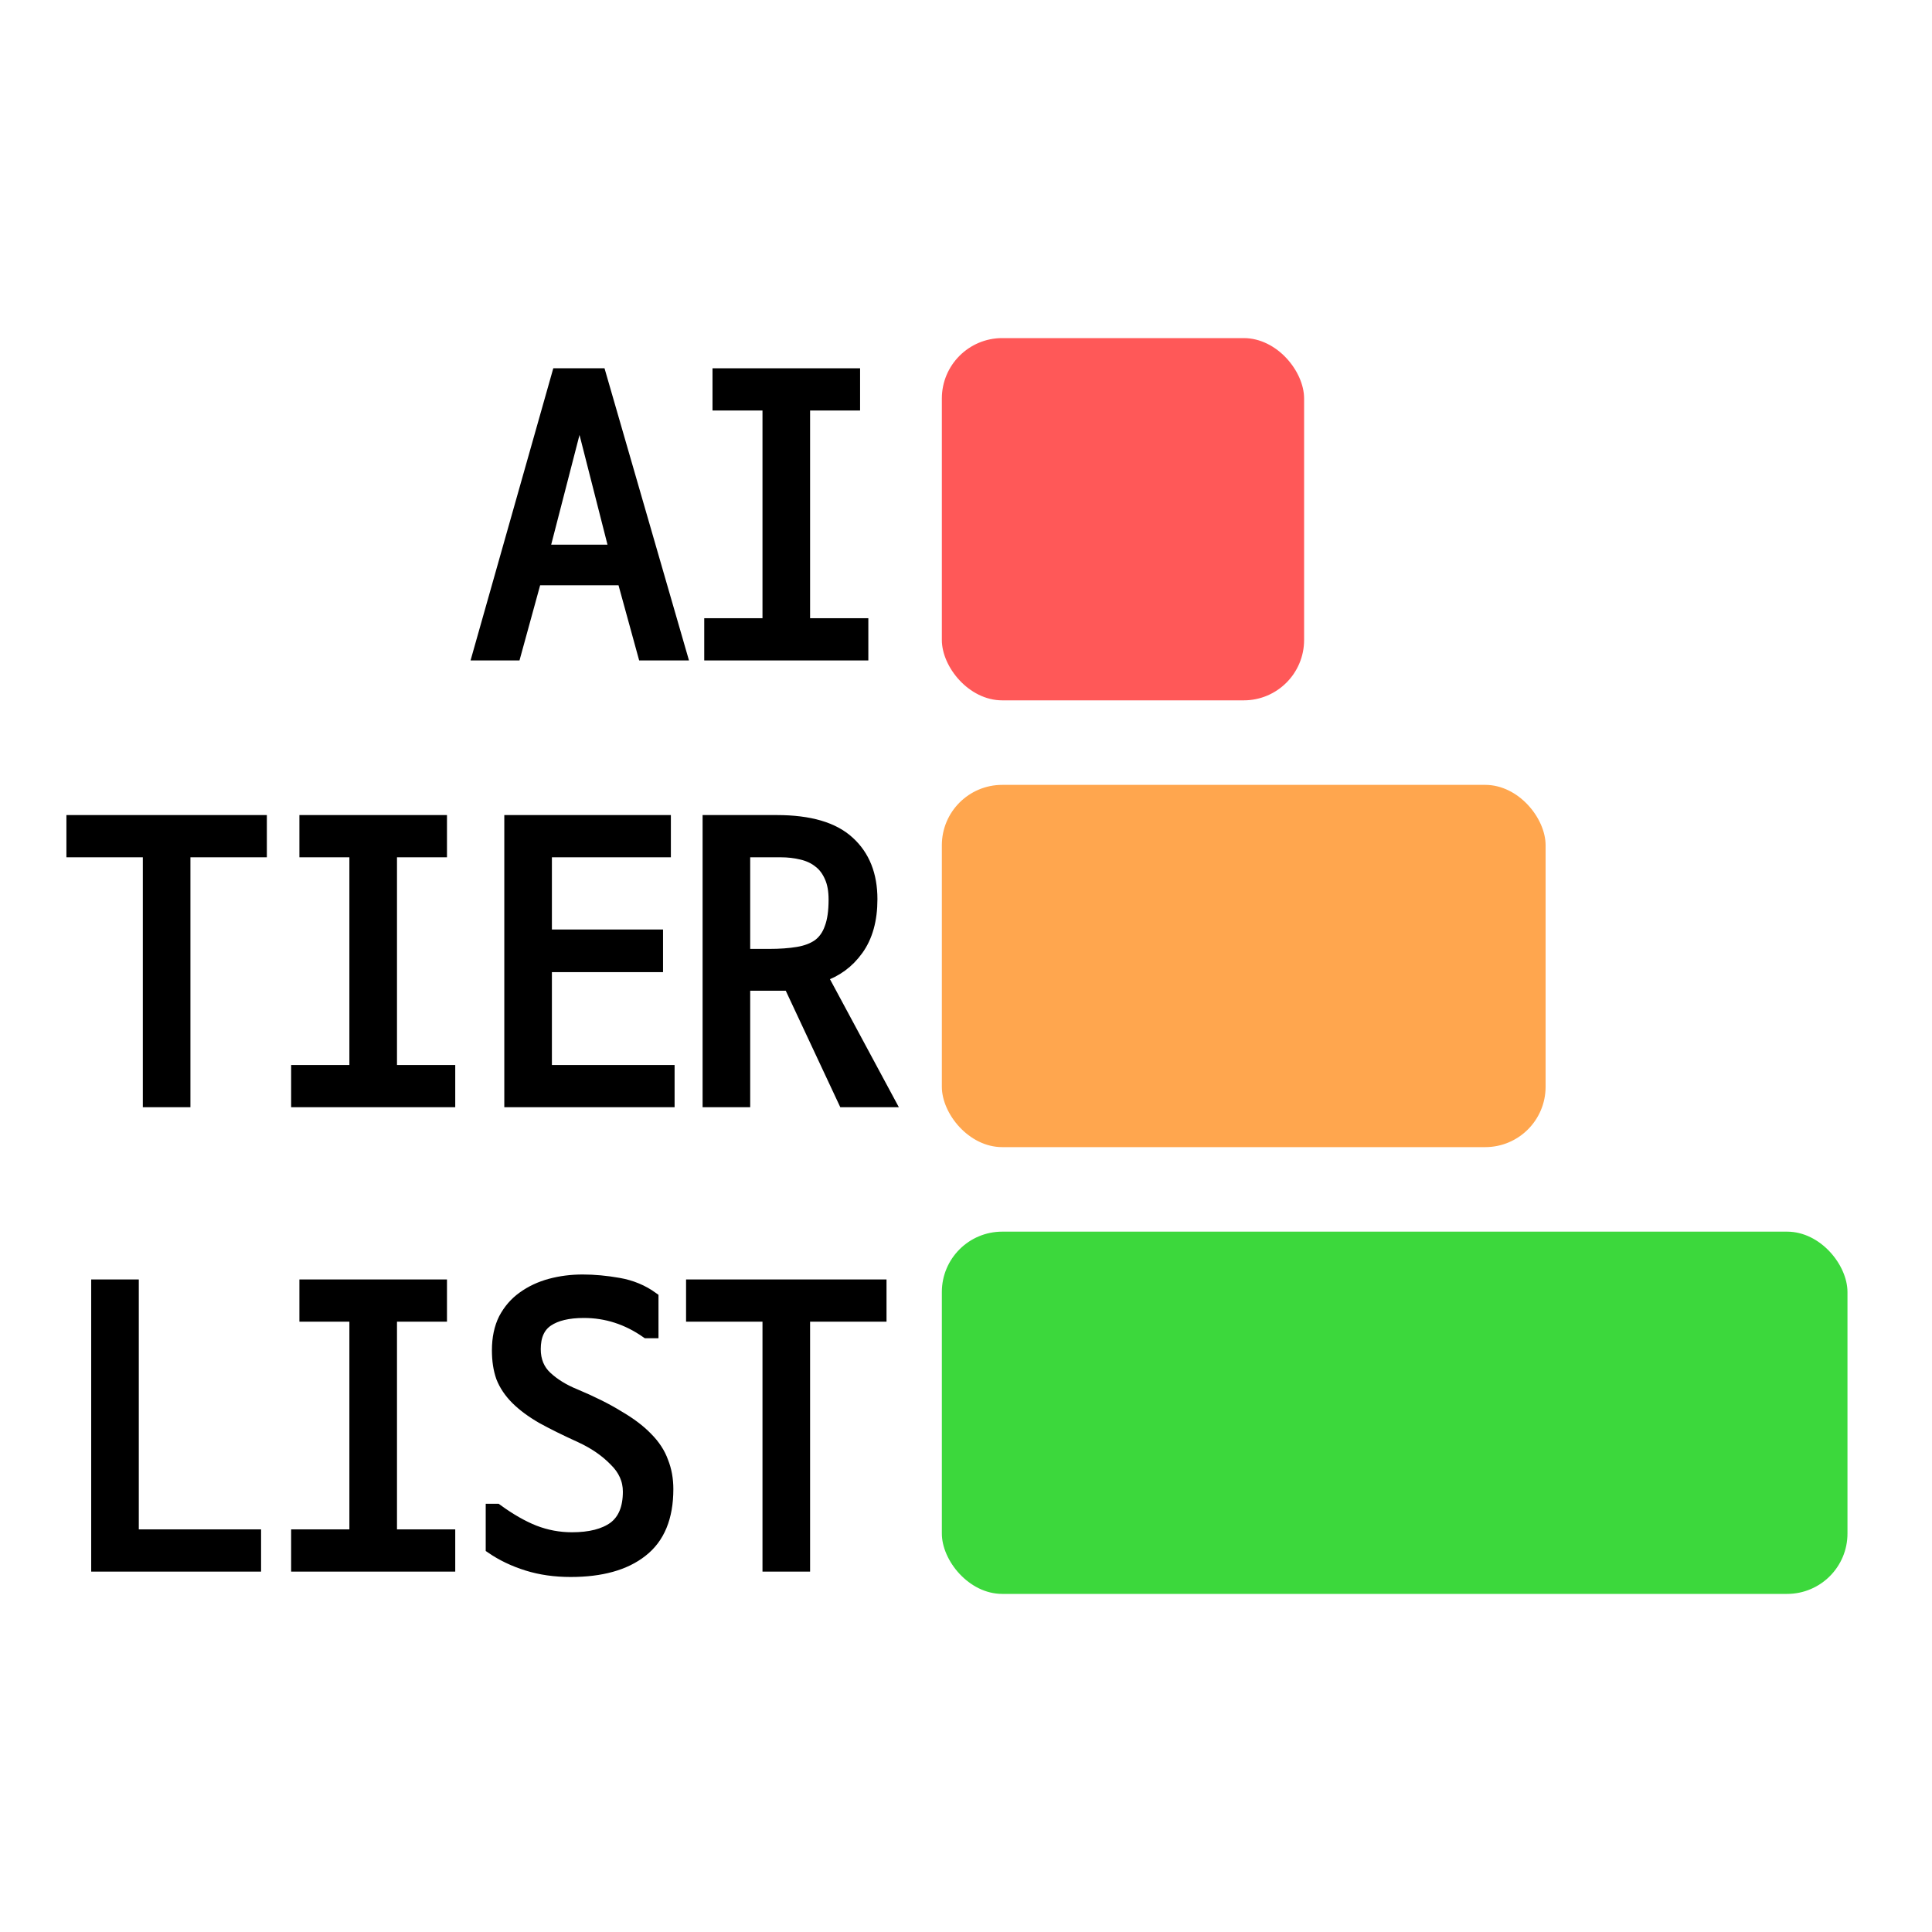
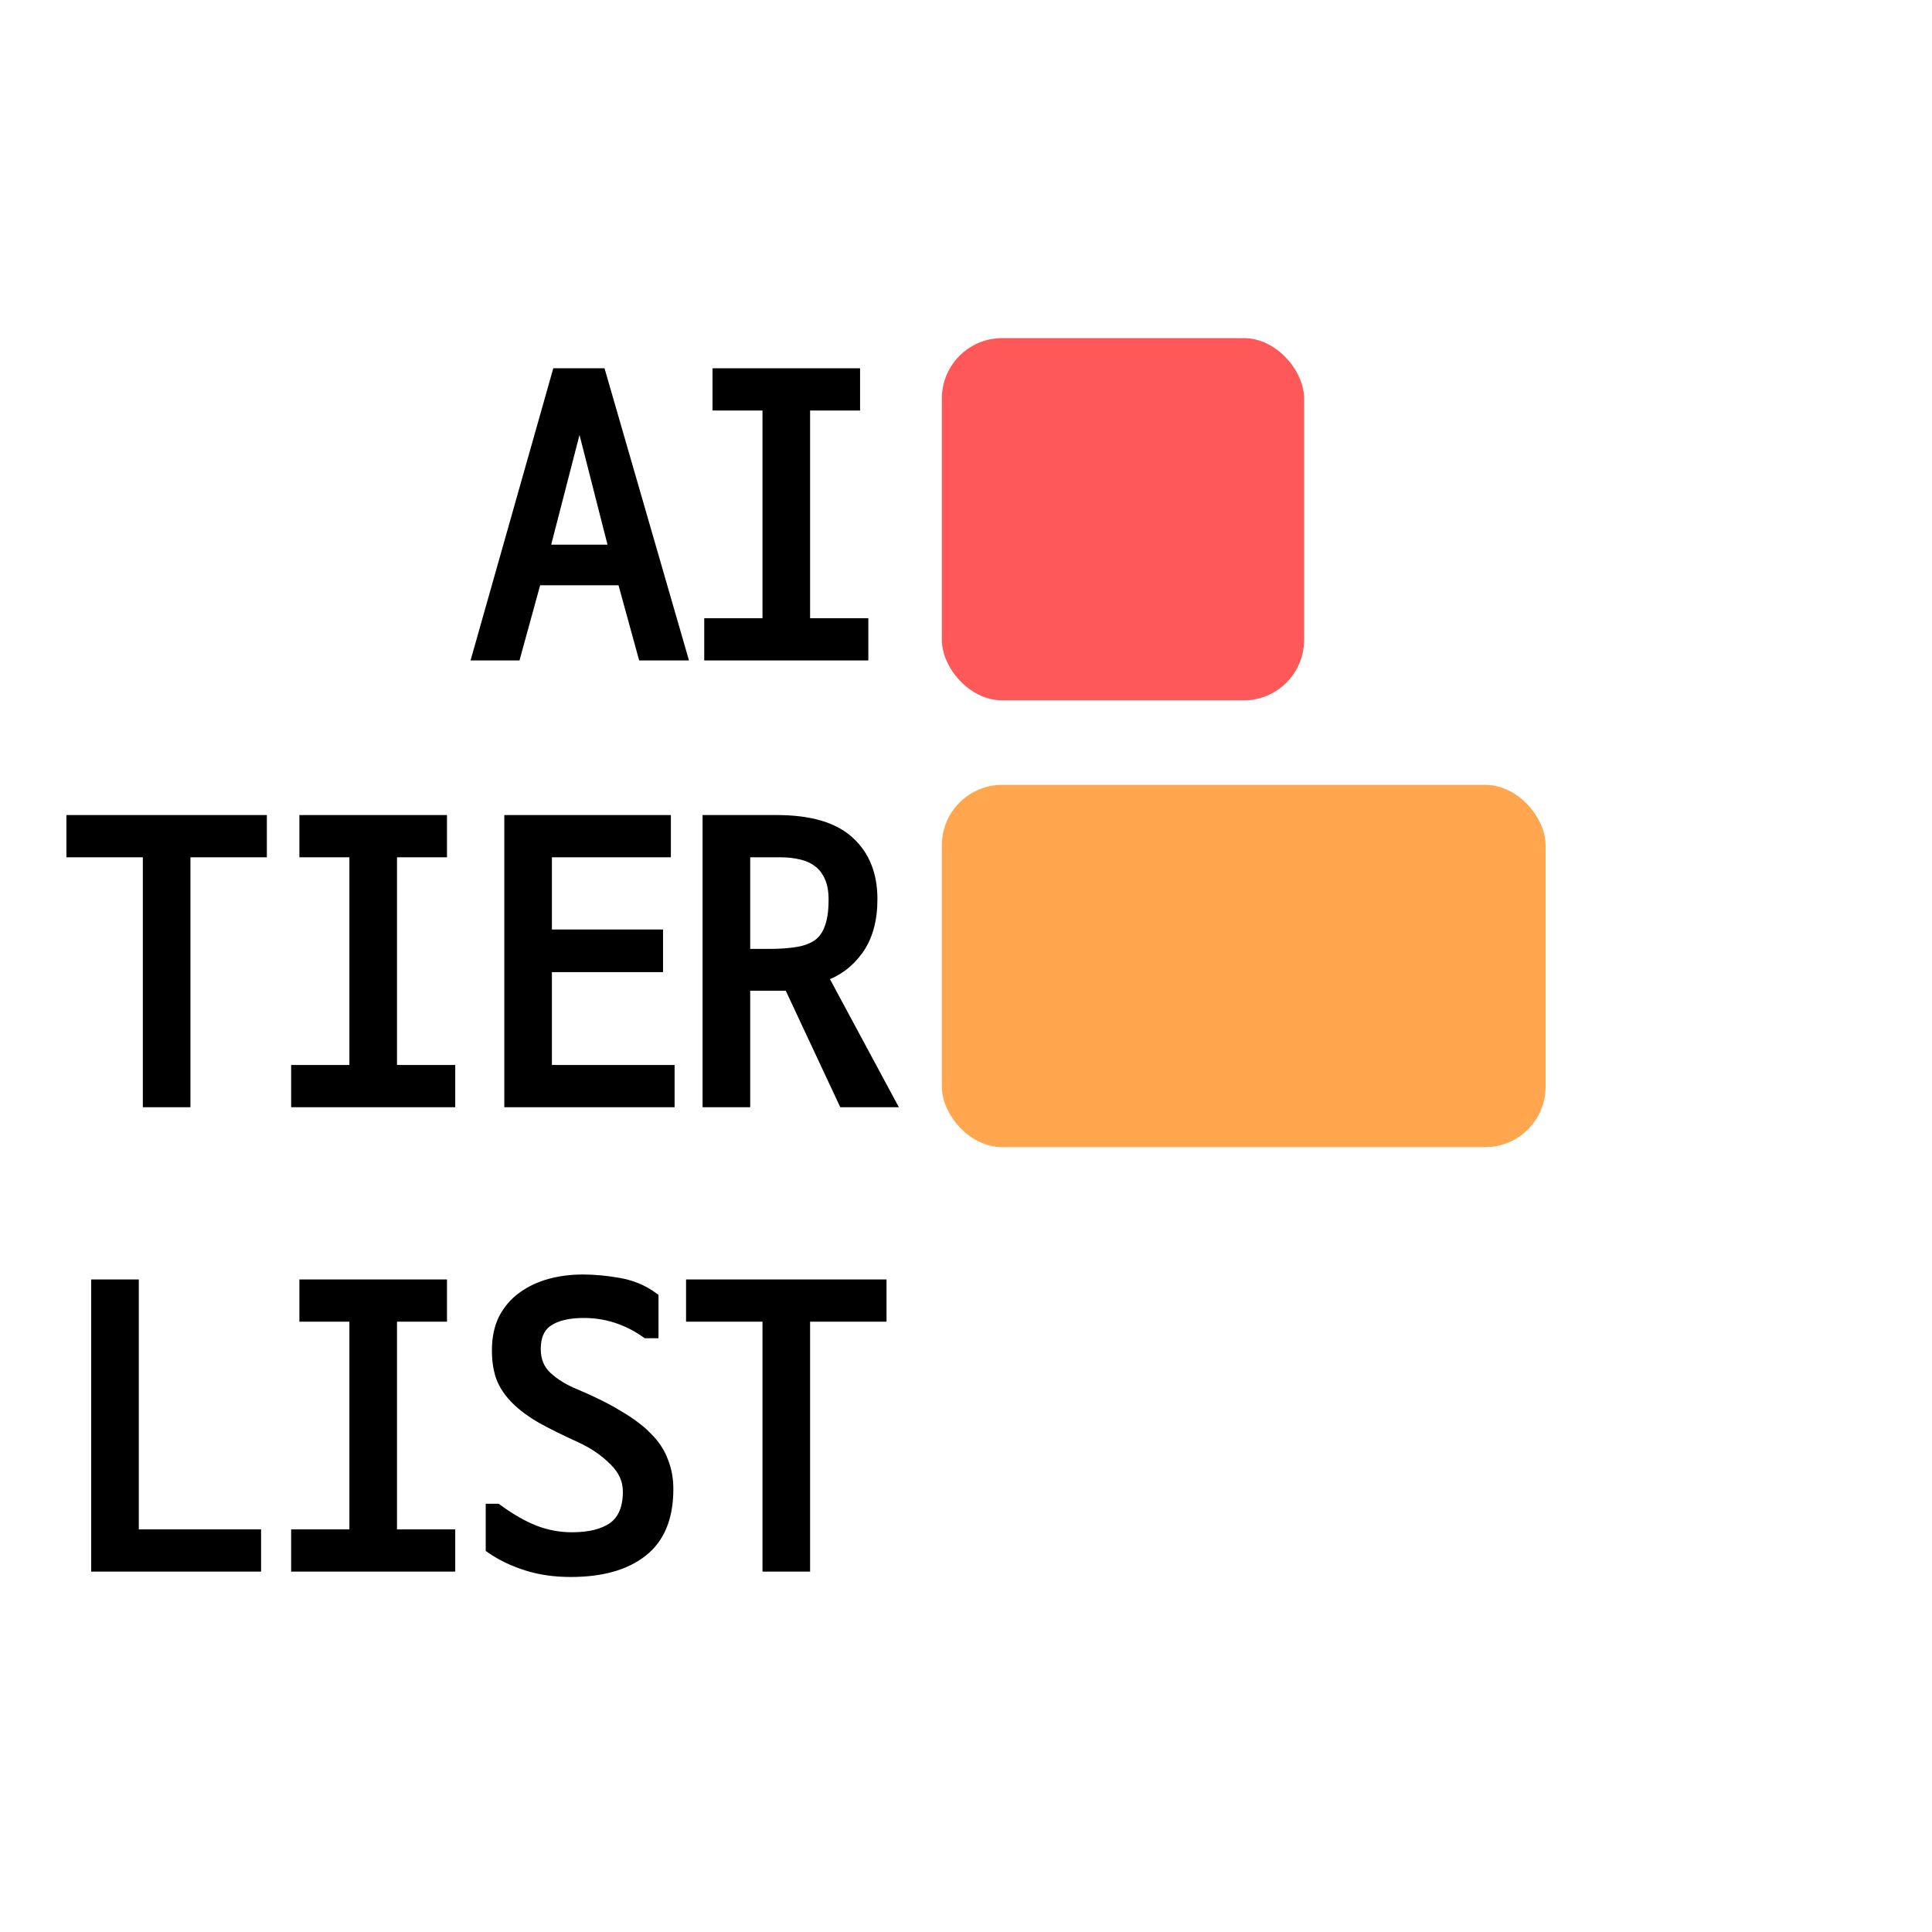
<svg xmlns="http://www.w3.org/2000/svg" width="160" height="160" viewBox="0 0 160 160" fill="none">
-   <rect x="78" y="102" width="75" height="30" rx="5" fill="#3CD83C" />
  <rect x="78" y="65" width="50" height="30" rx="5" fill="#FFA64E" />
  <rect x="78" y="28" width="30" height="30" rx="5" fill="#FF5858" />
  <path d="M66.588 129.654H63.646V108.956H57.317V106.459H72.918V108.956H66.588V129.654Z" fill="black" stroke="black" />
  <path d="M40.725 128.183V125.036H41.135C42.23 125.834 43.268 126.427 44.248 126.815C45.252 127.202 46.29 127.396 47.362 127.396C48.867 127.396 50.03 127.1 50.851 126.507C51.672 125.891 52.083 124.899 52.083 123.53C52.083 122.55 51.695 121.683 50.92 120.93C50.167 120.155 49.221 119.505 48.08 118.98C46.826 118.41 45.765 117.885 44.898 117.406C44.032 116.905 43.325 116.38 42.777 115.833C42.23 115.285 41.831 114.692 41.58 114.054C41.352 113.415 41.238 112.674 41.238 111.83C41.238 110.826 41.42 109.96 41.785 109.23C42.173 108.5 42.686 107.907 43.325 107.451C43.986 106.972 44.739 106.618 45.583 106.39C46.426 106.162 47.316 106.048 48.251 106.048C49.209 106.048 50.201 106.14 51.227 106.322C52.277 106.504 53.212 106.892 54.033 107.485V110.325H53.554C51.957 109.207 50.224 108.648 48.354 108.648C47.054 108.648 46.05 108.888 45.343 109.367C44.636 109.846 44.283 110.633 44.283 111.727C44.283 112.685 44.602 113.461 45.24 114.054C45.879 114.647 46.677 115.137 47.635 115.525C49.049 116.118 50.235 116.711 51.193 117.304C52.174 117.874 52.961 118.467 53.554 119.083C54.17 119.699 54.603 120.36 54.854 121.067C55.128 121.751 55.264 122.504 55.264 123.325C55.264 125.651 54.557 127.362 53.143 128.457C51.752 129.552 49.791 130.099 47.259 130.099C45.959 130.099 44.762 129.928 43.667 129.586C42.572 129.244 41.591 128.776 40.725 128.183Z" fill="black" stroke="black" />
  <path d="M36.517 106.459V108.956H32.377V127.157H37.201V129.654H24.611V127.157H29.435V108.956H25.295V106.459H36.517Z" fill="black" stroke="black" />
  <path d="M21.121 127.157V129.654H8.053V106.459H10.995V127.157H21.121Z" fill="black" stroke="black" />
  <path d="M68.025 80.829L73.602 91.195H69.907L65.391 81.548H61.628V91.195H58.686V68H64.331C67.045 68 69.029 68.582 70.283 69.745C71.538 70.885 72.165 72.459 72.165 74.466C72.165 76.177 71.777 77.568 71.002 78.64C70.249 79.689 69.257 80.419 68.025 80.829ZM69.12 74.5C69.12 73.748 69.006 73.12 68.778 72.618C68.55 72.094 68.242 71.683 67.854 71.387C67.466 71.068 66.988 70.84 66.417 70.703C65.87 70.566 65.277 70.497 64.638 70.497H61.628V79.085H63.681C64.593 79.085 65.391 79.028 66.075 78.913C66.76 78.799 67.33 78.583 67.786 78.263C68.242 77.921 68.573 77.454 68.778 76.861C69.006 76.268 69.12 75.481 69.12 74.5Z" fill="black" stroke="black" />
  <path d="M55.367 91.195H42.264V68H55.059V70.497H45.206V77.477H54.409V80.008H45.206V88.698H55.367V91.195Z" fill="black" stroke="black" />
  <path d="M36.517 68V70.497H32.377V88.698H37.201V91.195H24.611V88.698H29.435V70.497H25.295V68H36.517Z" fill="black" stroke="black" />
  <path d="M15.271 91.195H12.329V70.497H6V68H21.6V70.497H15.271V91.195Z" fill="black" stroke="black" />
  <path d="M70.728 31V33.497H66.588V51.698H71.412V54.195H58.822V51.698H63.646V33.497H59.507V31H70.728Z" fill="black" stroke="black" />
  <path d="M49.688 31L56.394 54.195H53.314L51.604 47.969H44.351L42.641 54.195H39.63L46.199 31H49.688ZM47.977 33.737L47.704 35.14L45.001 45.608H50.954L48.285 35.14L47.977 33.737Z" fill="black" stroke="black" />
</svg>